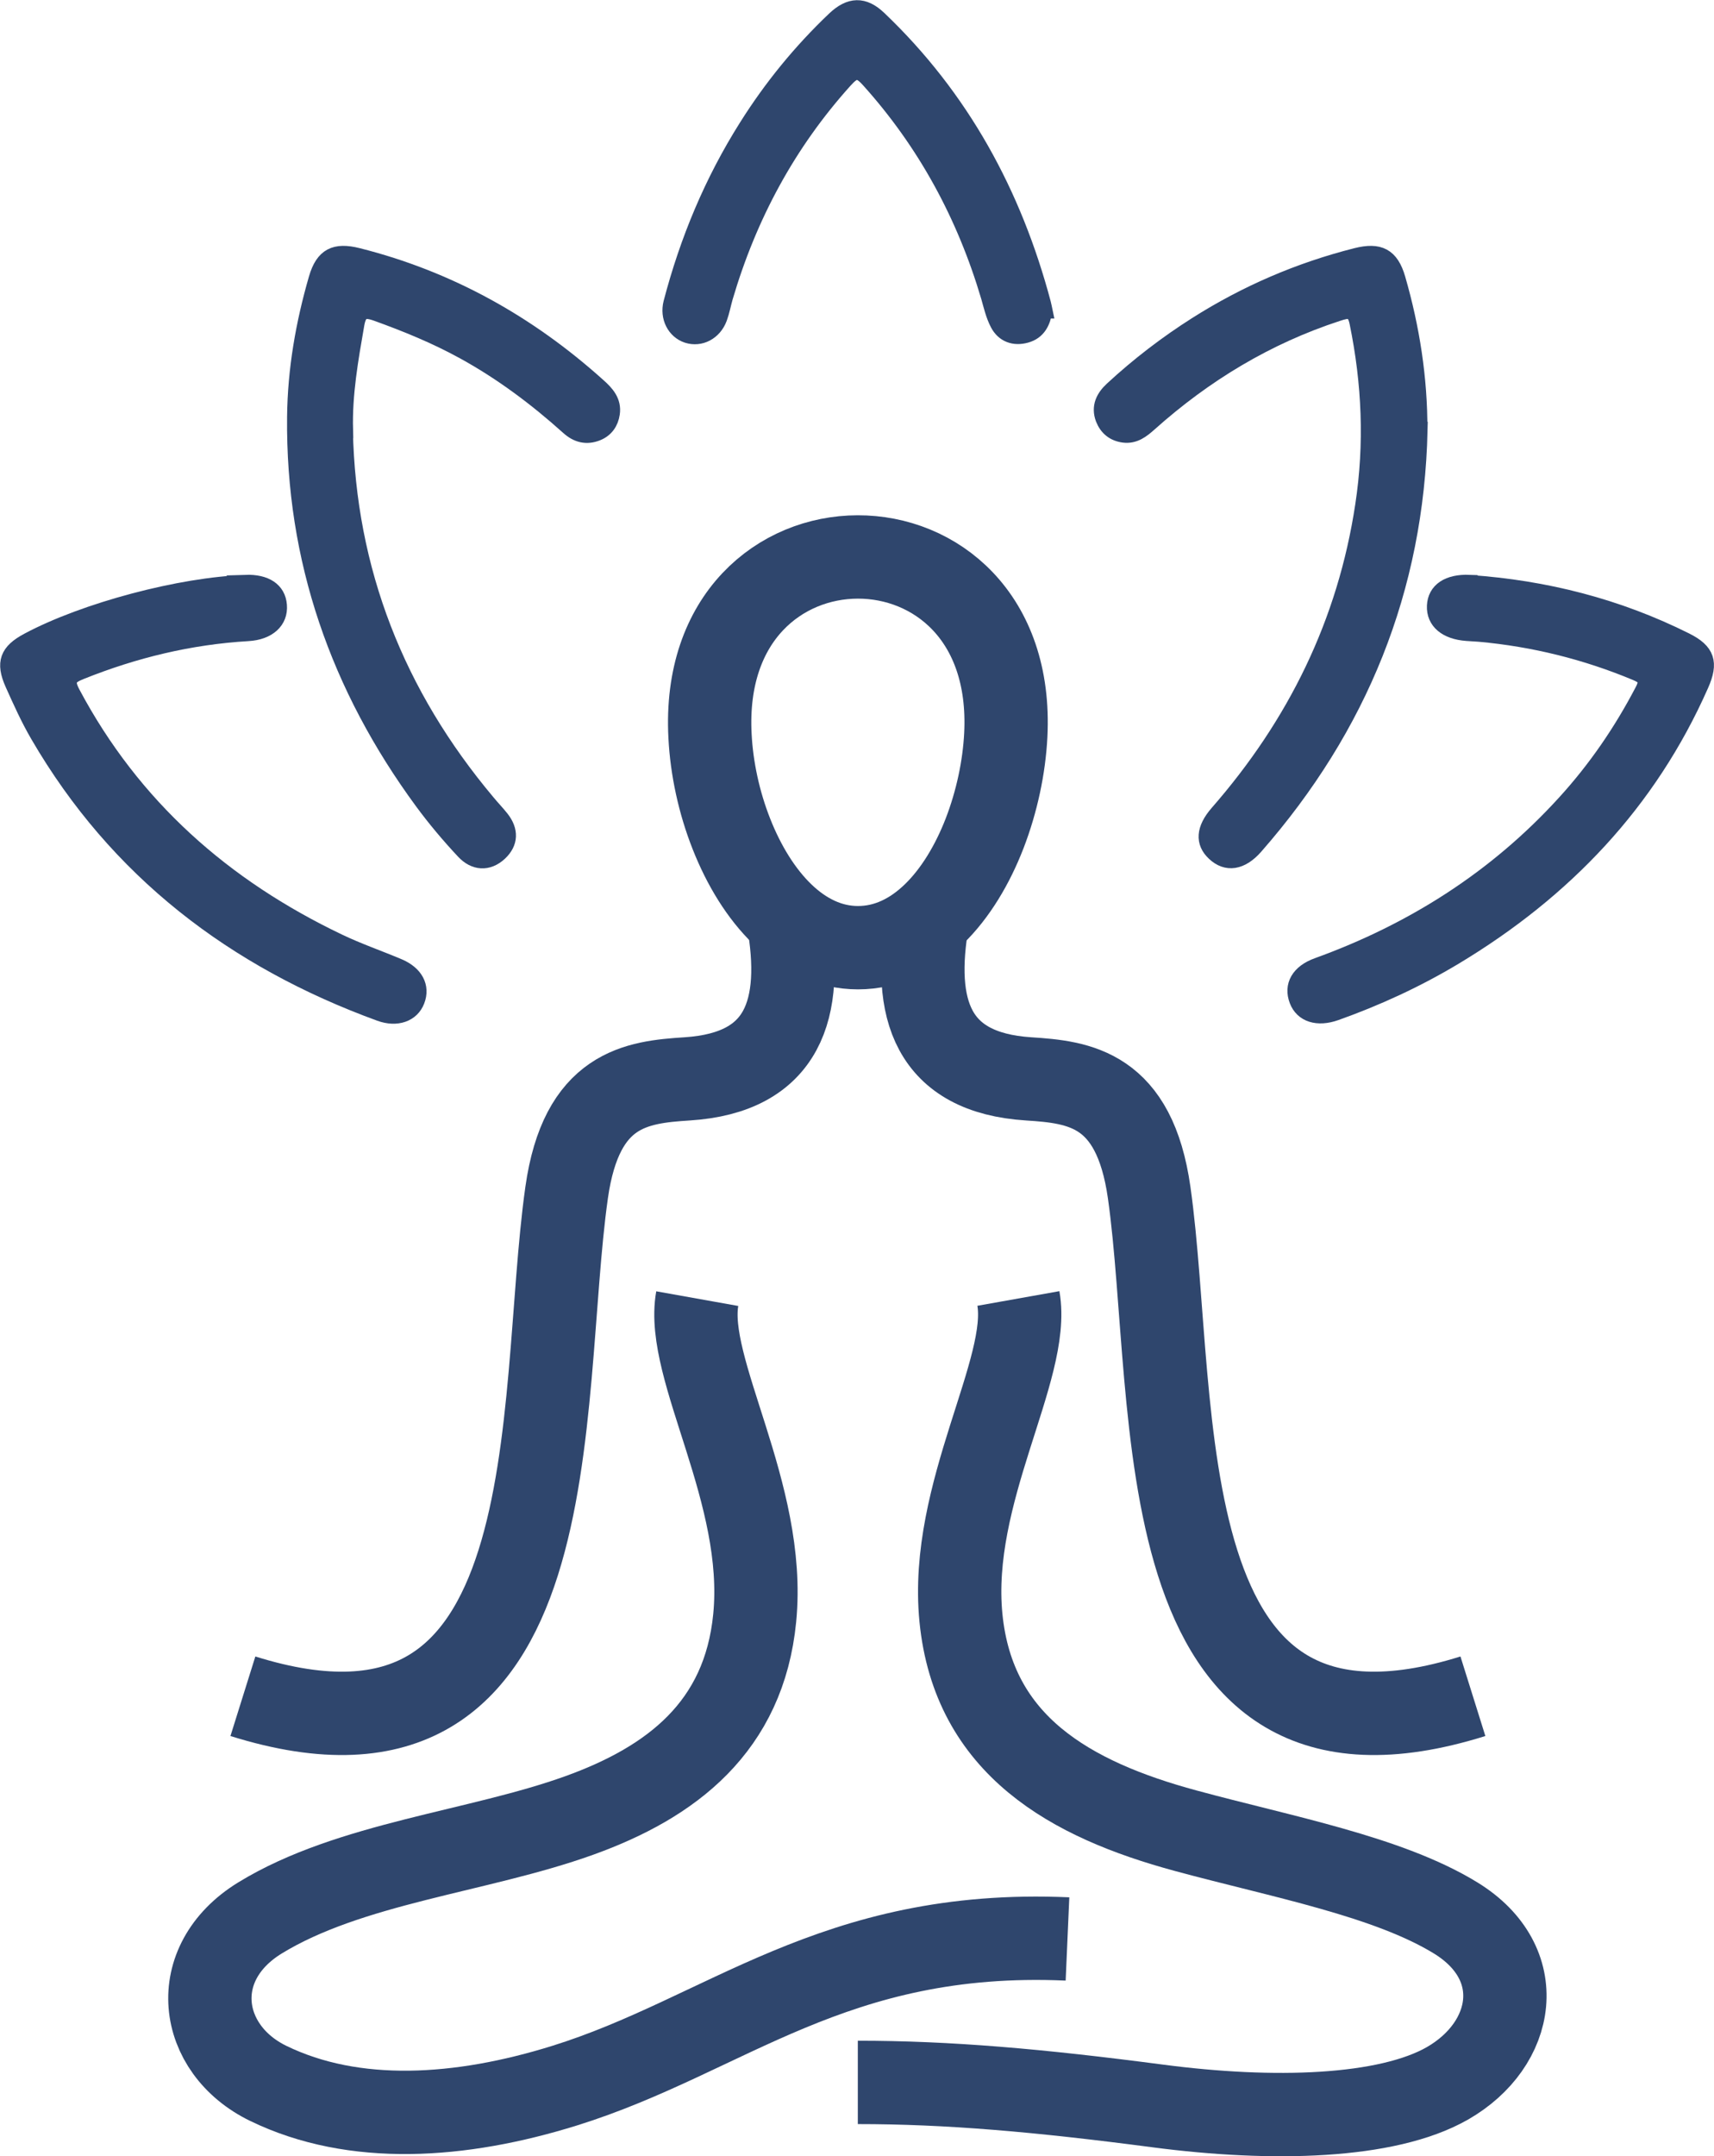
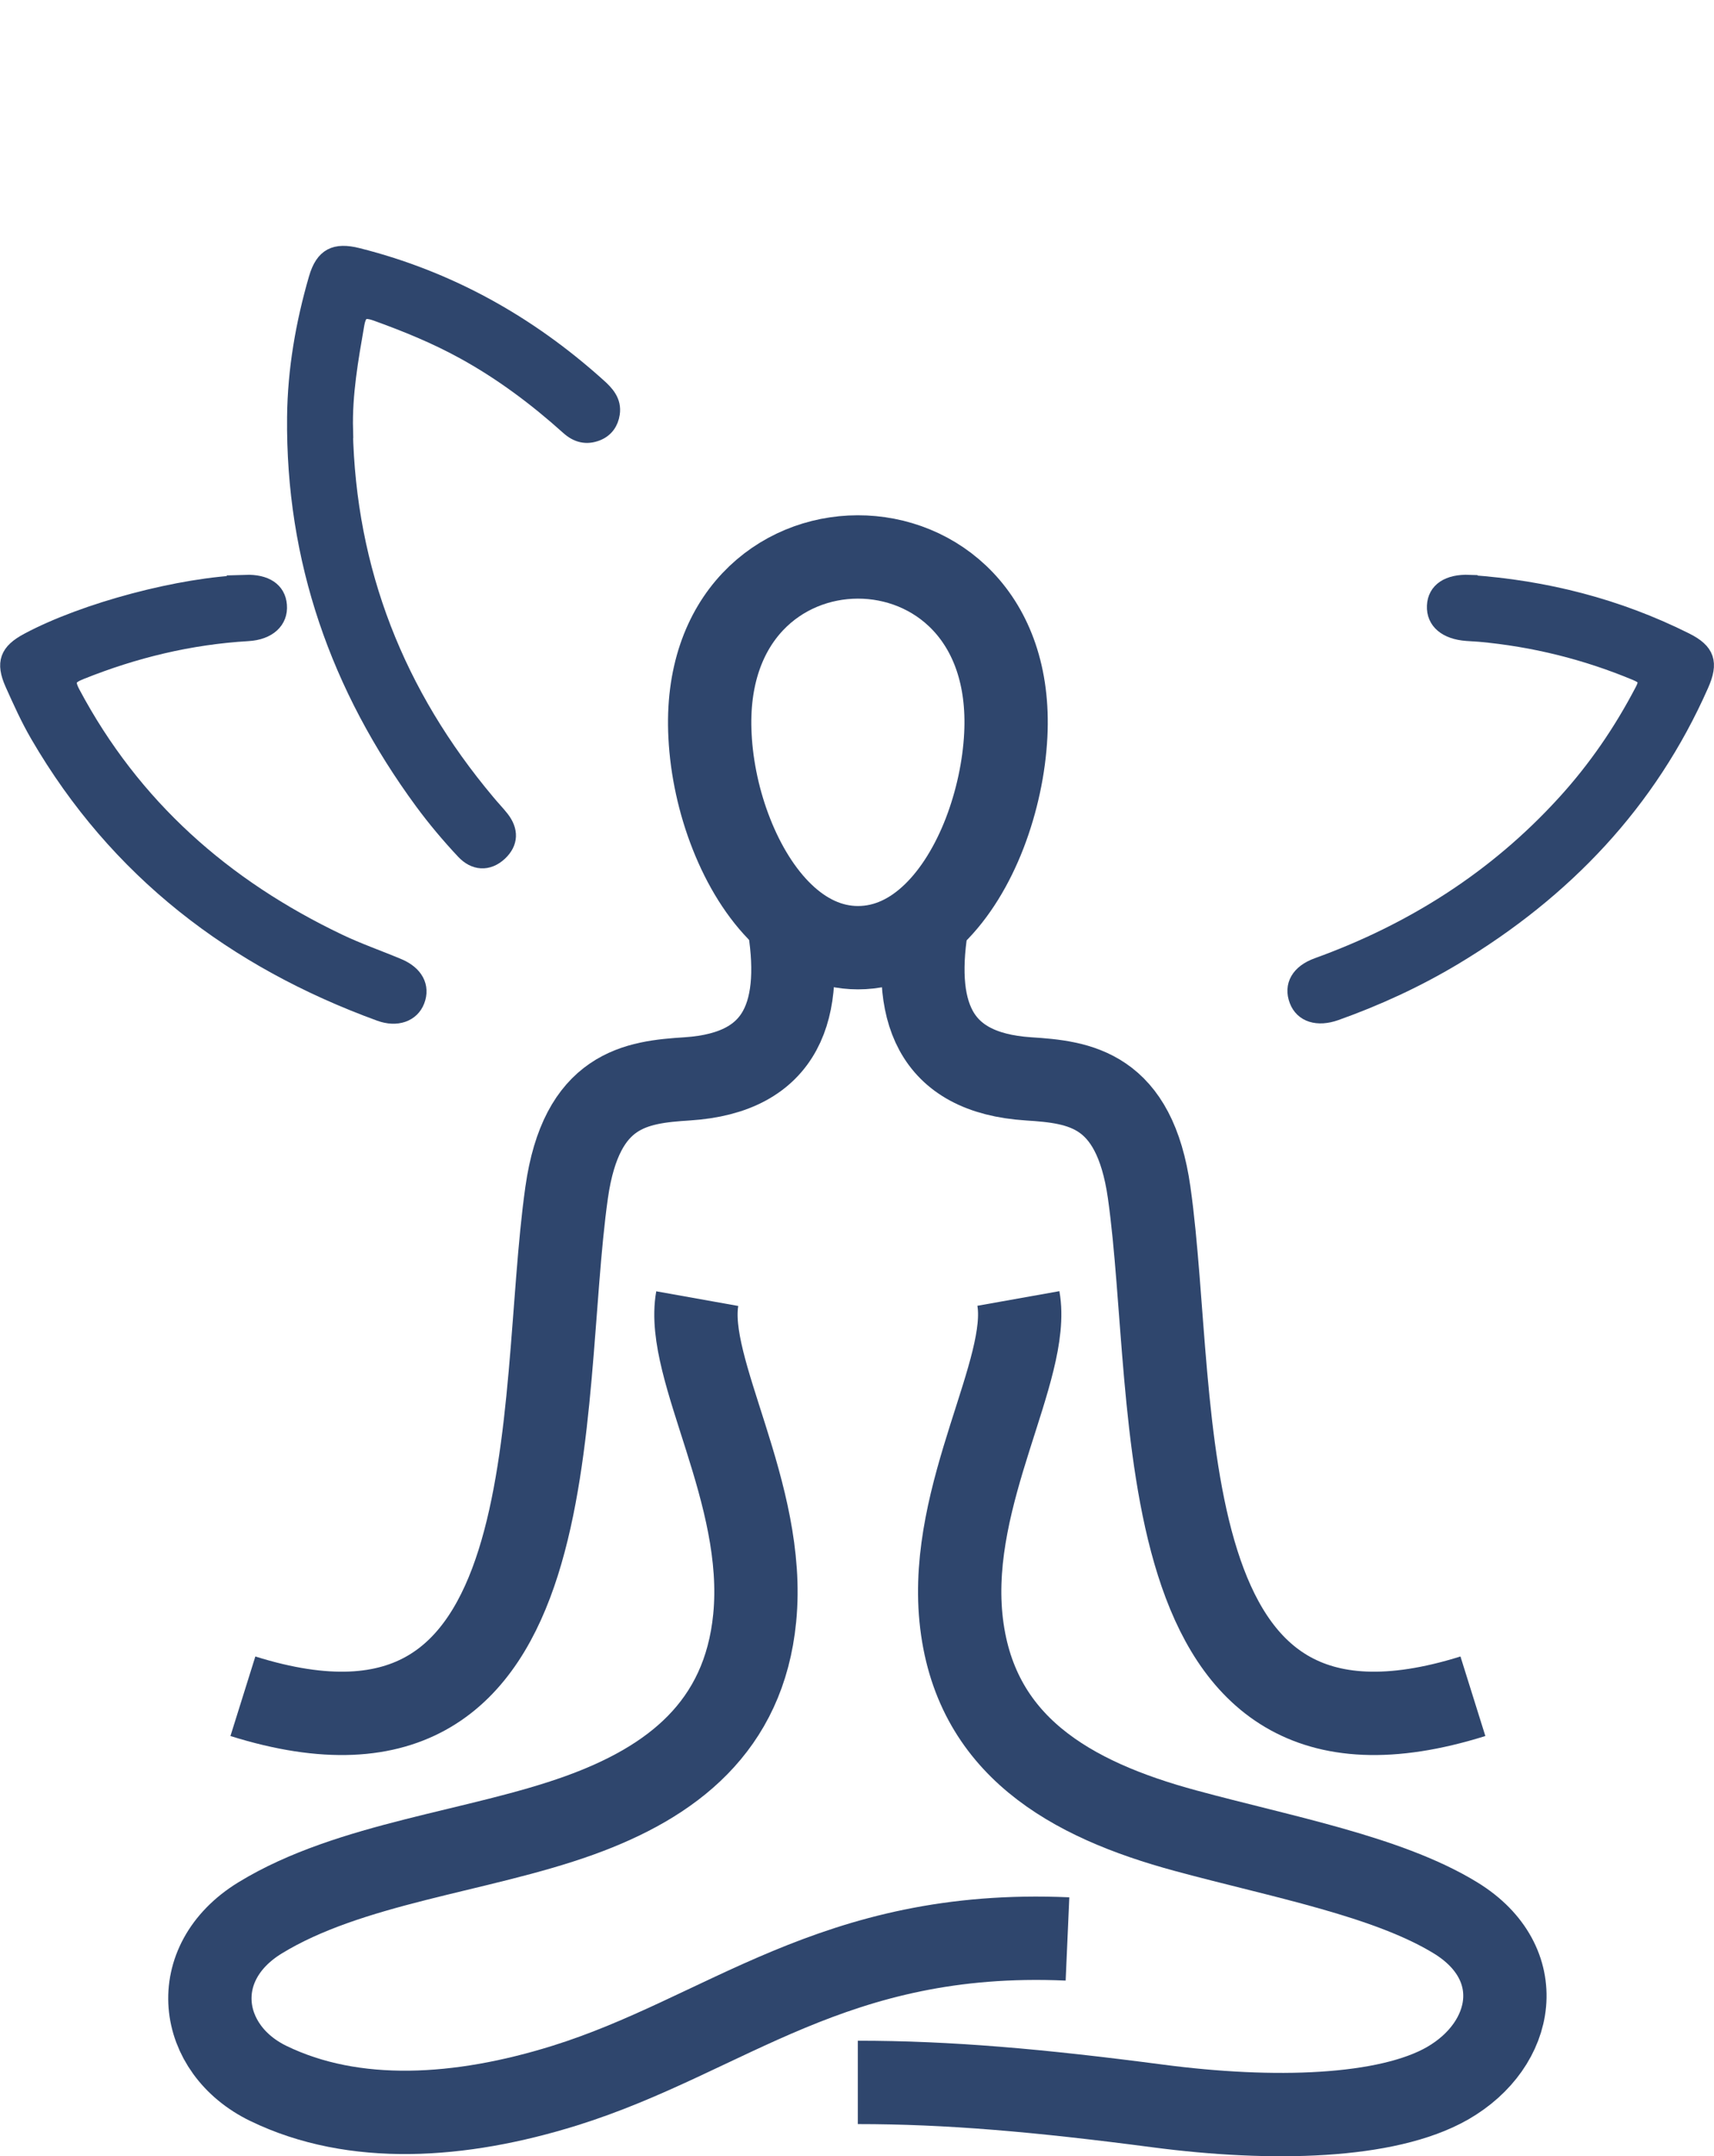
<svg xmlns="http://www.w3.org/2000/svg" id="Ebene_2" data-name="Ebene 2" viewBox="0 0 104.72 131.67">
  <defs>
    <style>      .cls-1 {        fill: #2f466d;        stroke-miterlimit: 10;      }      .cls-1, .cls-2 {        stroke: #2f466d;      }      .cls-2 {        fill: none;        fill-rule: evenodd;        stroke-miterlimit: 22.93;        stroke-width: 5.09px;      }    </style>
  </defs>
  <g id="Meditation_istock">
-     <path class="cls-1" d="M86.72,26.25c-.22,9.71-3.66,18.15-10.04,25.43-.85.97-1.74,1.09-2.47.4-.69-.64-.64-1.45.19-2.41,4.75-5.43,7.82-11.65,8.9-18.82.57-3.74.41-7.45-.35-11.15-.18-.9-.62-.78-1.24-.58-4.32,1.41-8.12,3.71-11.5,6.73-.45.4-.9.76-1.55.68-.6-.08-1.01-.41-1.23-.97-.27-.72.02-1.29.54-1.77,1.59-1.47,3.31-2.79,5.14-3.95,3.03-1.92,6.28-3.32,9.76-4.2,1.39-.35,2.1,0,2.5,1.38.87,3.01,1.35,6.08,1.34,9.23Z" />
    <path class="cls-1" d="M21.06,26.26c.18,8.61,3.17,16.16,8.7,22.74.28.34.59.66.86,1,.56.72.55,1.45-.11,2.07-.71.66-1.52.58-2.15-.09-.9-.96-1.76-1.98-2.54-3.04-5.13-6.98-7.87-14.77-7.78-23.48.03-2.88.52-5.69,1.32-8.45.4-1.37,1.11-1.72,2.5-1.37,5.56,1.4,10.41,4.11,14.66,7.93.51.45.96.94.85,1.68-.08.54-.37.96-.89,1.17-.65.26-1.22.11-1.73-.35-1.97-1.77-4.08-3.35-6.41-4.63-1.71-.94-3.5-1.67-5.33-2.33-.76-.27-1.1-.16-1.25.7-.37,2.13-.75,4.26-.69,6.45Z" />
    <path class="cls-1" d="M15,35.6c1.22-.04,1.96.45,2.03,1.36.08.94-.64,1.62-1.88,1.69-3.55.21-6.94,1.03-10.23,2.35-.73.29-.93.56-.51,1.34,3.69,6.93,9.25,11.83,16.27,15.18,1.19.57,2.44,1,3.65,1.51,1.03.43,1.45,1.22,1.12,2.07-.31.81-1.21,1.13-2.23.76-8.91-3.25-16.05-8.69-20.87-16.97-.59-1.01-1.07-2.08-1.55-3.15-.57-1.28-.32-1.94.92-2.6,3.46-1.85,9.34-3.41,13.29-3.53Z" />
    <path class="cls-1" d="M89.78,35.61c4.63.32,9.04,1.44,13.2,3.52,1.3.65,1.52,1.33.92,2.68-3.18,7.2-8.35,12.59-15.04,16.61-2.3,1.38-4.73,2.5-7.26,3.4-1.1.39-2.01.11-2.33-.74-.34-.89.09-1.69,1.24-2.1,5.83-2.11,10.92-5.34,15.11-9.94,1.89-2.07,3.46-4.36,4.76-6.85.33-.62.2-.87-.42-1.13-3.07-1.28-6.26-2.07-9.57-2.37-.26-.02-.51-.03-.77-.05-1.26-.09-1.98-.71-1.94-1.64.04-.93.81-1.45,2.1-1.4Z" />
-     <path class="cls-1" d="M63.8,18.95c-.11.71-.39,1.29-1.12,1.49-.72.2-1.35-.03-1.69-.68-.27-.51-.4-1.09-.56-1.65-1.47-4.96-3.87-9.4-7.34-13.25-.62-.69-.92-.6-1.49.03-3.48,3.86-5.86,8.3-7.32,13.26-.12.42-.2.86-.35,1.27-.32.86-1.15,1.28-1.93,1.03-.76-.25-1.19-1.08-.97-1.95,1-3.82,2.5-7.42,4.61-10.76,1.51-2.4,3.29-4.58,5.35-6.54.94-.9,1.78-.92,2.69-.05,5.05,4.81,8.25,10.69,10.03,17.38.04.14.06.28.09.42Z" />
    <g>
      <g>
        <path class="cls-2" d="M14.84,103.58c20.31,6.36,17.95-17.85,19.78-30.76.9-6.35,4.25-6.74,7.37-6.94,5.88-.38,7.14-4.24,6.15-9.79" />
        <path class="cls-2" d="M89.99,103.58c-20.31,6.36-17.95-17.85-19.78-30.76-.9-6.35-4.25-6.74-7.37-6.94-5.88-.38-7.14-4.24-6.15-9.79" />
      </g>
      <path class="cls-2" d="M52.41,127.16c5.51,0,11.03.48,18.34,1.44,7.01.92,13.98.73,17.68-1.38,4.15-2.38,5-7.34.51-10.1-4.14-2.54-10.6-3.73-16.5-5.33-7.02-1.9-12.96-5.2-13.73-13-.75-7.63,4.28-15.18,3.51-19.5" />
      <path class="cls-2" d="M42.6,79.3c-.77,4.31,4.26,11.86,3.51,19.5-.65,6.65-5.08,10.03-10.72,12.06-6.17,2.22-14.01,2.89-19.51,6.26-4.49,2.76-3.79,8.01.51,10.1,5.25,2.55,11.74,2.12,18.1.14,9.86-3.07,16.4-9.59,30.73-8.96" />
      <path class="cls-2" d="M52.42,57.87c-3.5,0-6.22-3.11-7.73-6.94-.76-1.92-1.21-4.01-1.31-5.99-.77-14.55,18.81-14.58,18.07-.05-.1,1.97-.55,4.07-1.29,5.99-1.49,3.85-4.19,6.99-7.74,6.99Z" />
    </g>
  </g>
</svg>